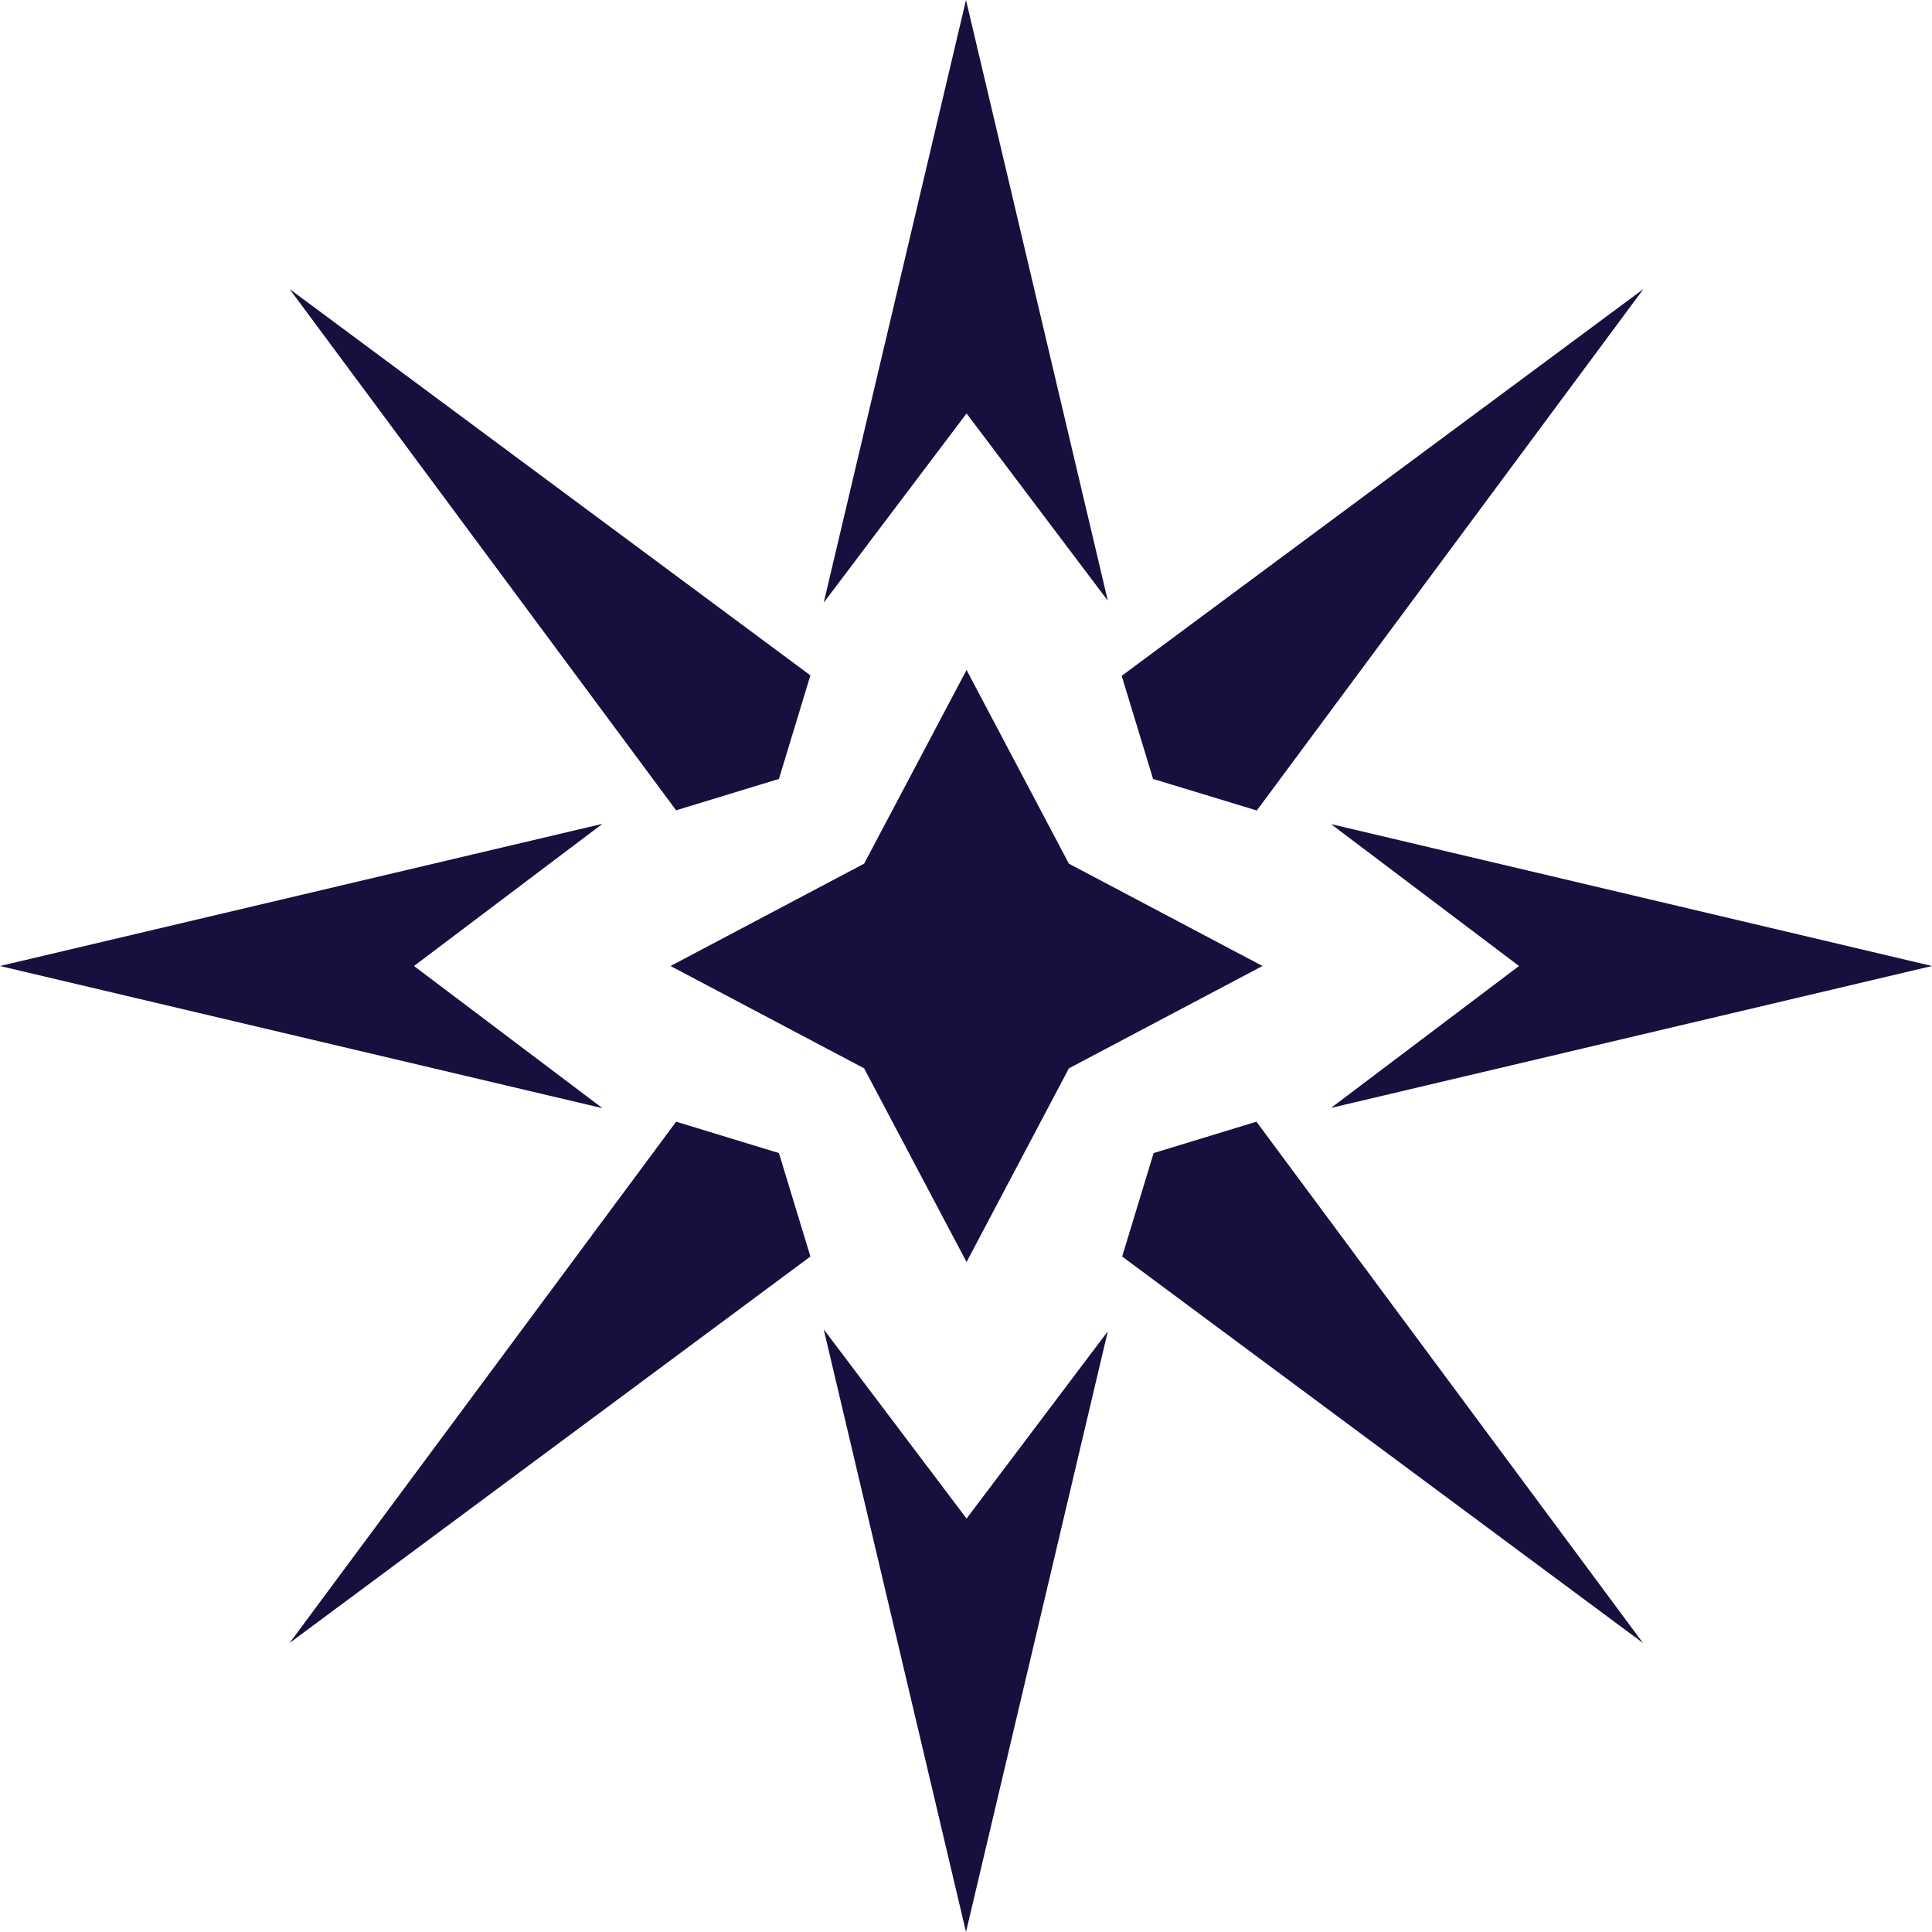
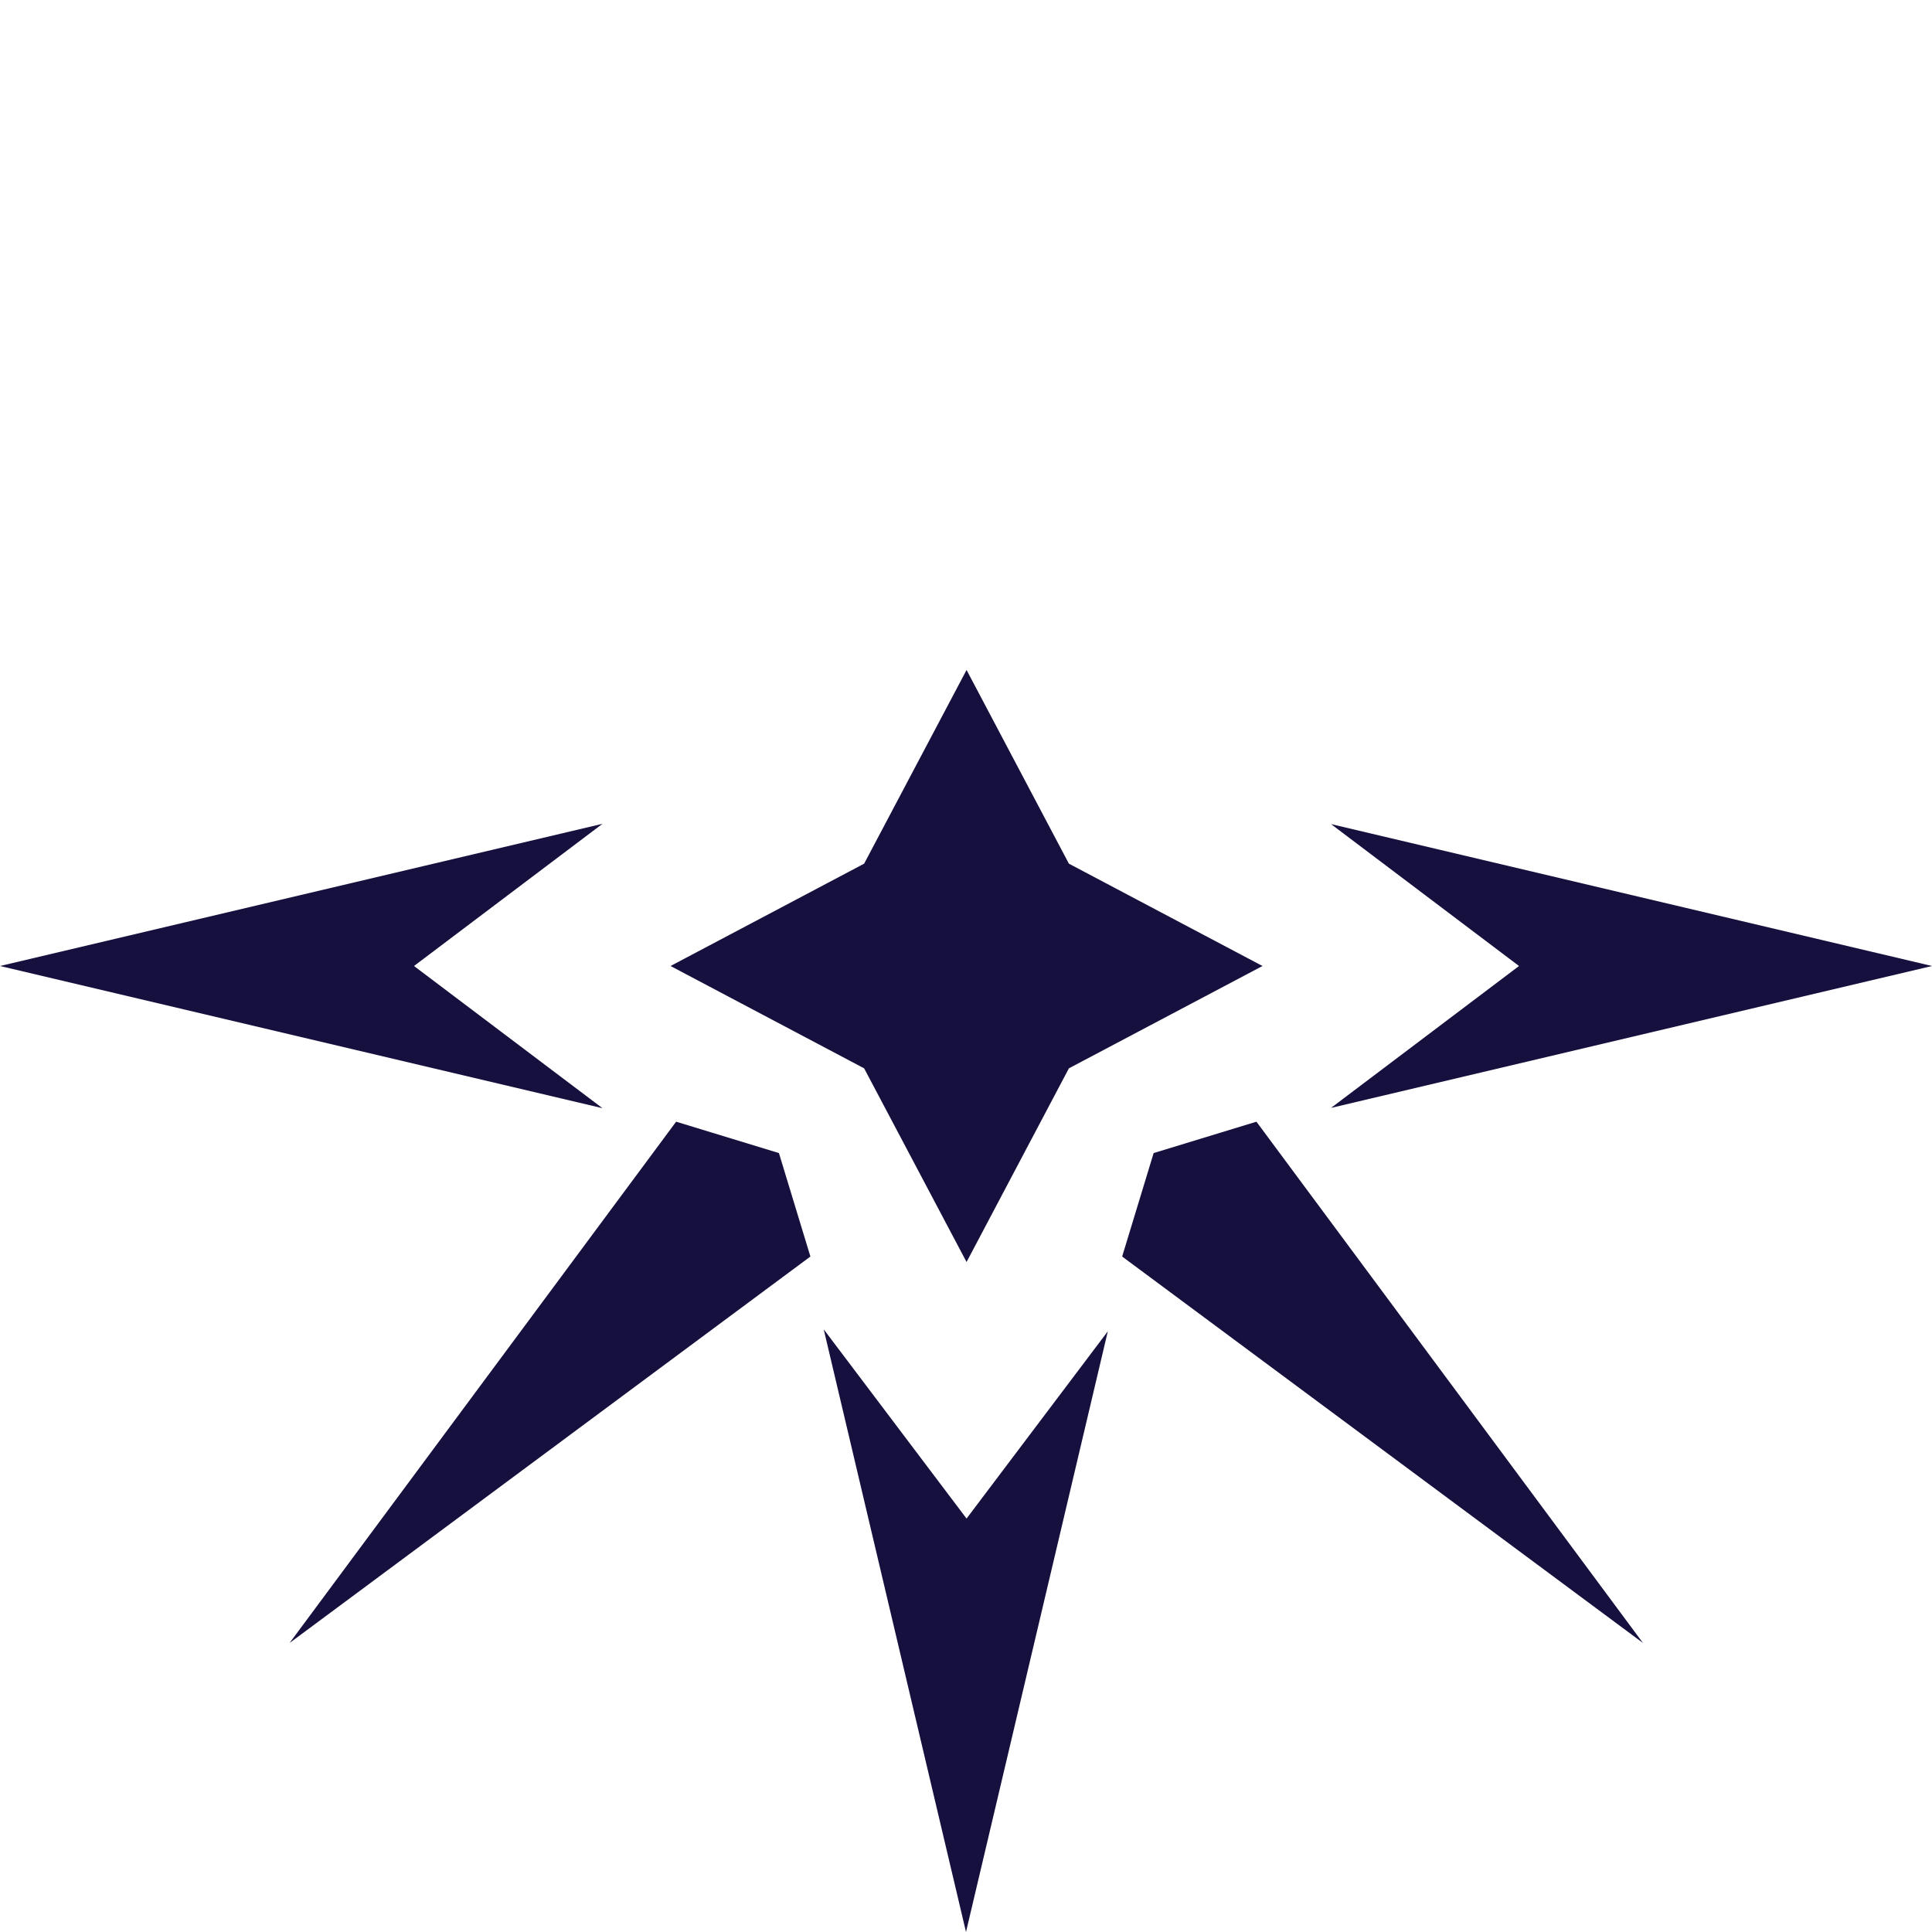
<svg xmlns="http://www.w3.org/2000/svg" id="Layer_1" data-name="Layer 1" viewBox="0 0 207.48 207.48">
  <defs>
    <style>      .cls-1 {        fill: #15103d;      }    </style>
  </defs>
  <polygon class="cls-1" points="72.61 120.46 31.1 176.44 87.03 134.94 83.65 123.83 72.61 120.46" />
-   <polygon class="cls-1" points="134.97 87.04 176.49 31.04 120.46 72.58 123.83 83.65 134.97 87.04" />
-   <polygon class="cls-1" points="83.65 83.65 87.03 72.53 31.1 31.04 72.61 87.02 83.65 83.65" />
  <polygon class="cls-1" points="123.89 123.83 120.51 134.94 176.44 176.44 134.93 120.46 123.89 123.83" />
  <polygon class="cls-1" points="88.46 142.76 103.74 207.48 118.97 142.97 103.8 163.08 88.46 142.76" />
  <polygon class="cls-1" points="44.46 103.74 64.7 88.47 0 103.74 64.7 119.01 44.46 103.74" />
  <polygon class="cls-1" points="163.13 103.74 142.94 118.98 207.48 103.74 142.94 88.5 163.13 103.74" />
-   <polygon class="cls-1" points="118.97 64.51 103.74 0 88.46 64.72 103.8 44.4 118.97 64.51" />
  <polygon class="cls-1" points="103.8 71.95 92.8 92.75 72.01 103.74 92.8 114.73 103.8 135.53 114.79 114.73 135.58 103.74 114.79 92.75 103.8 71.95" />
</svg>